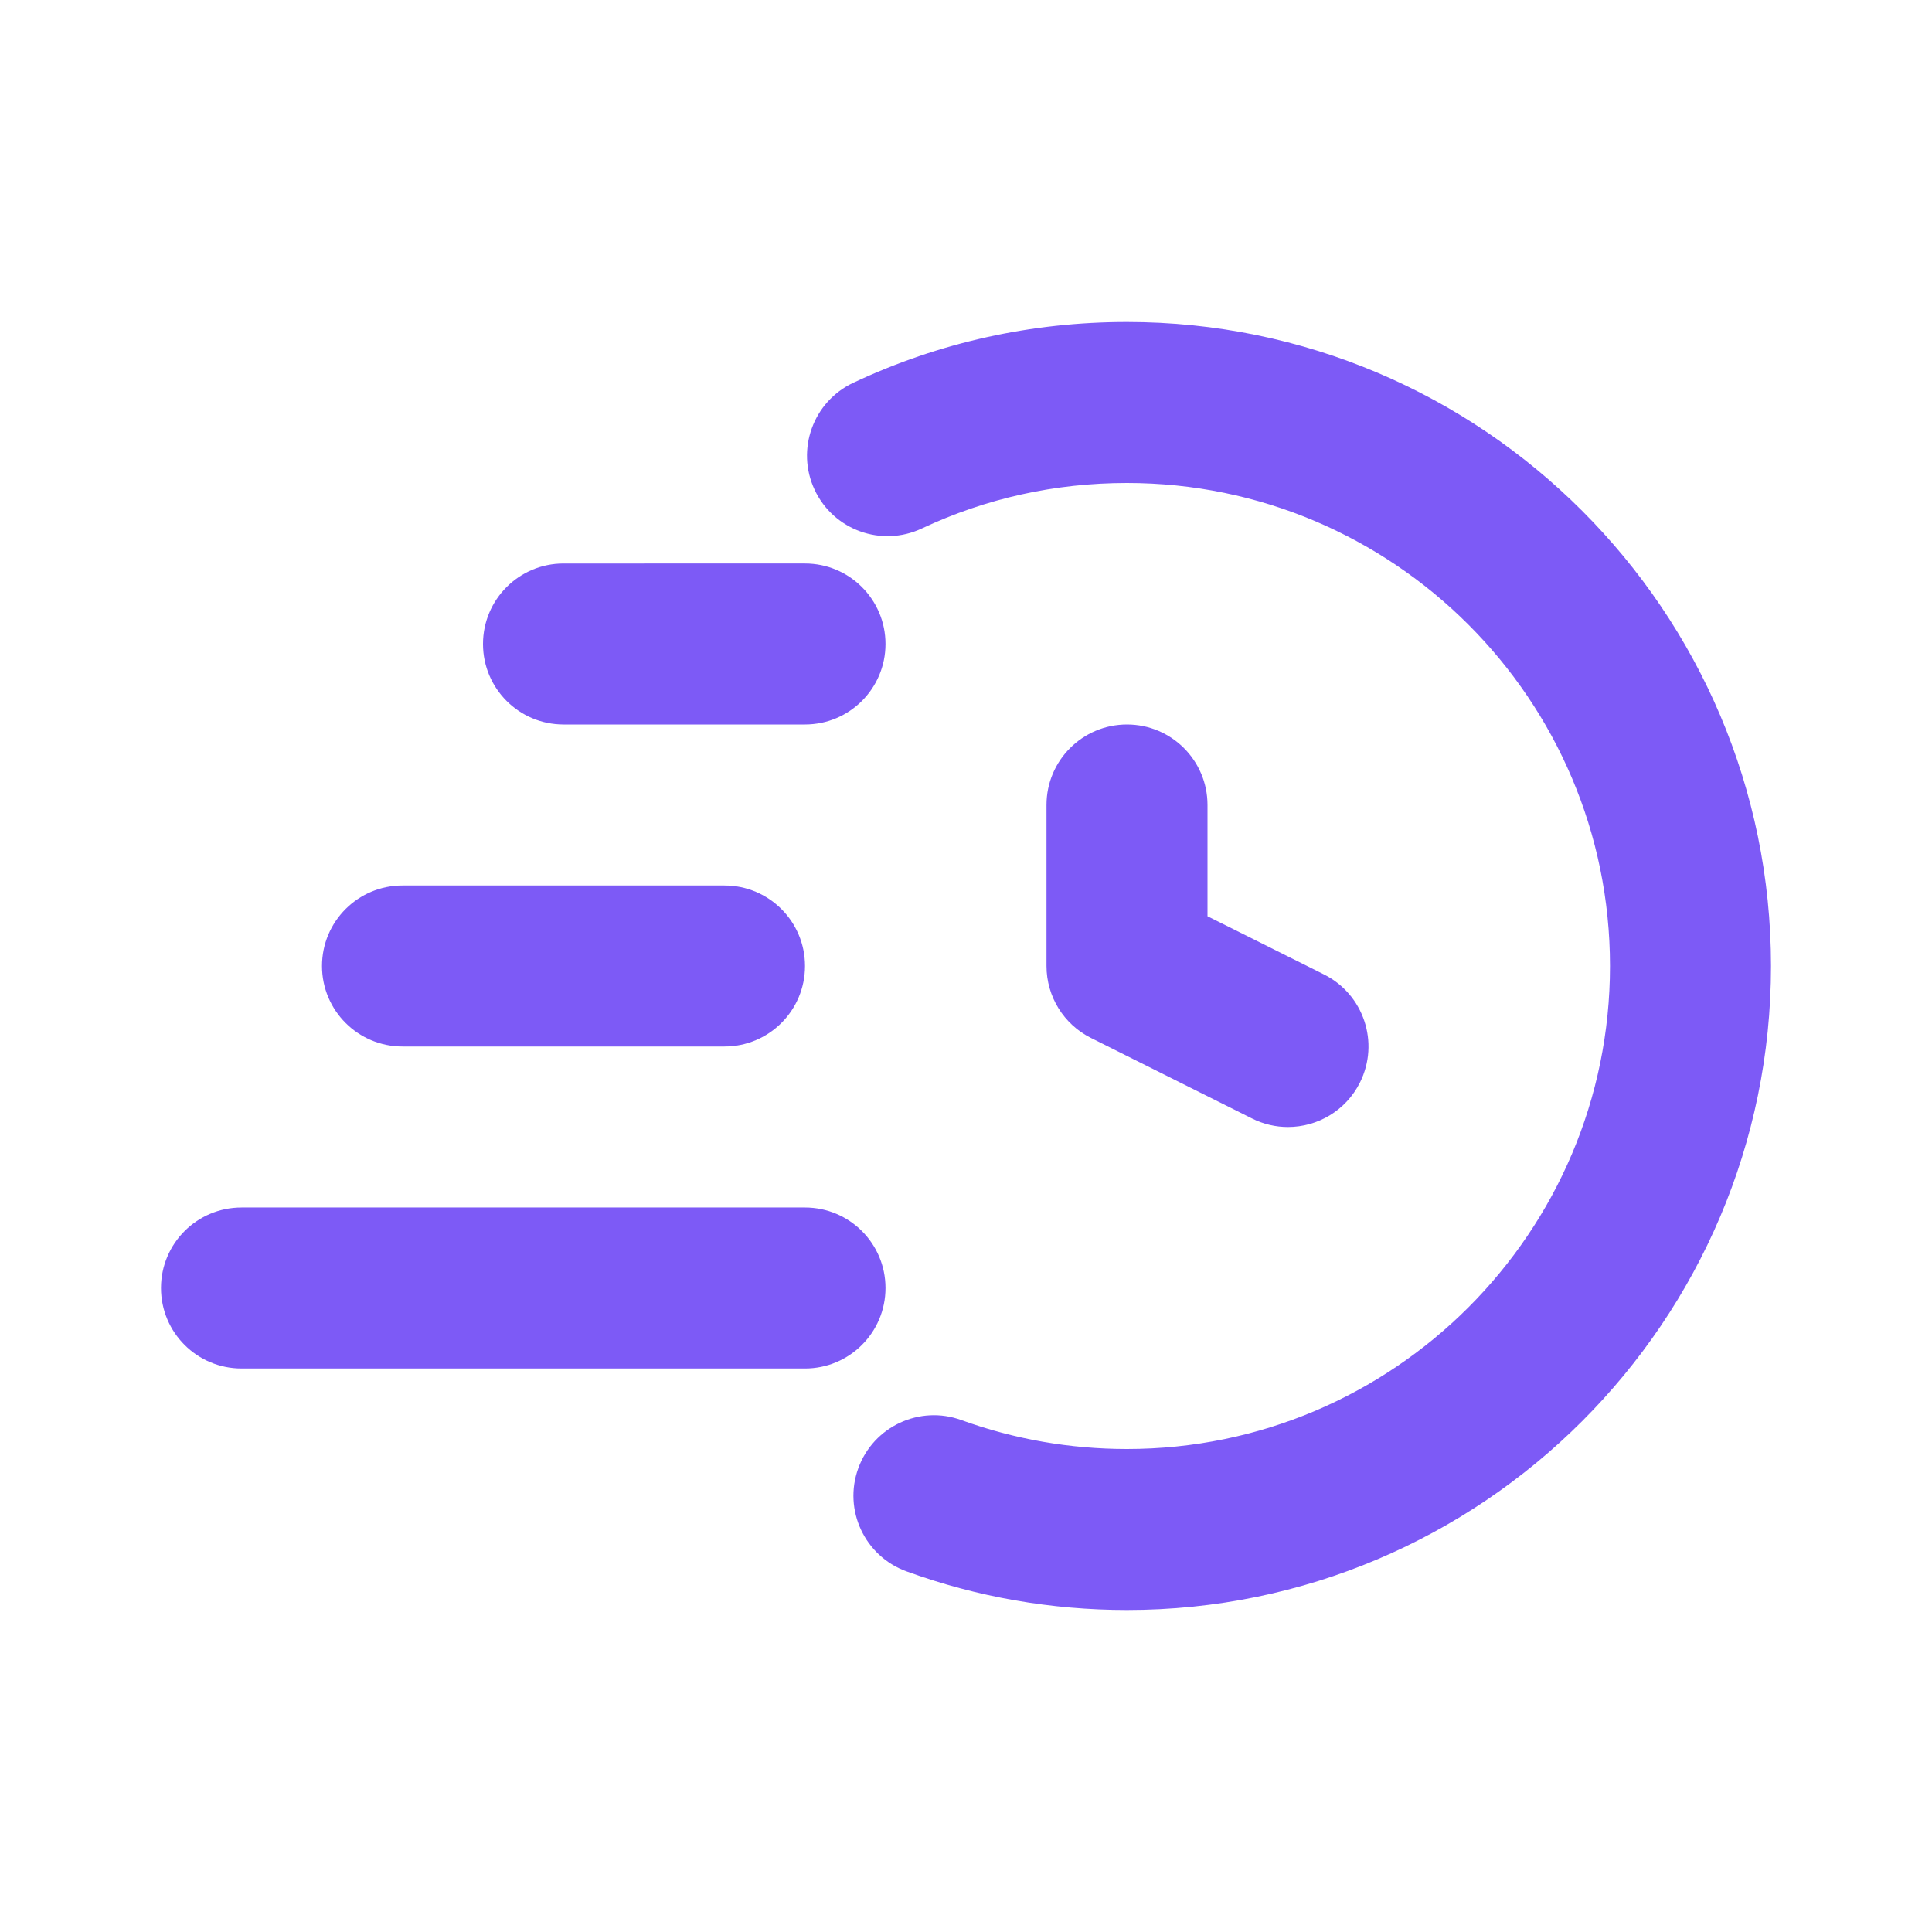
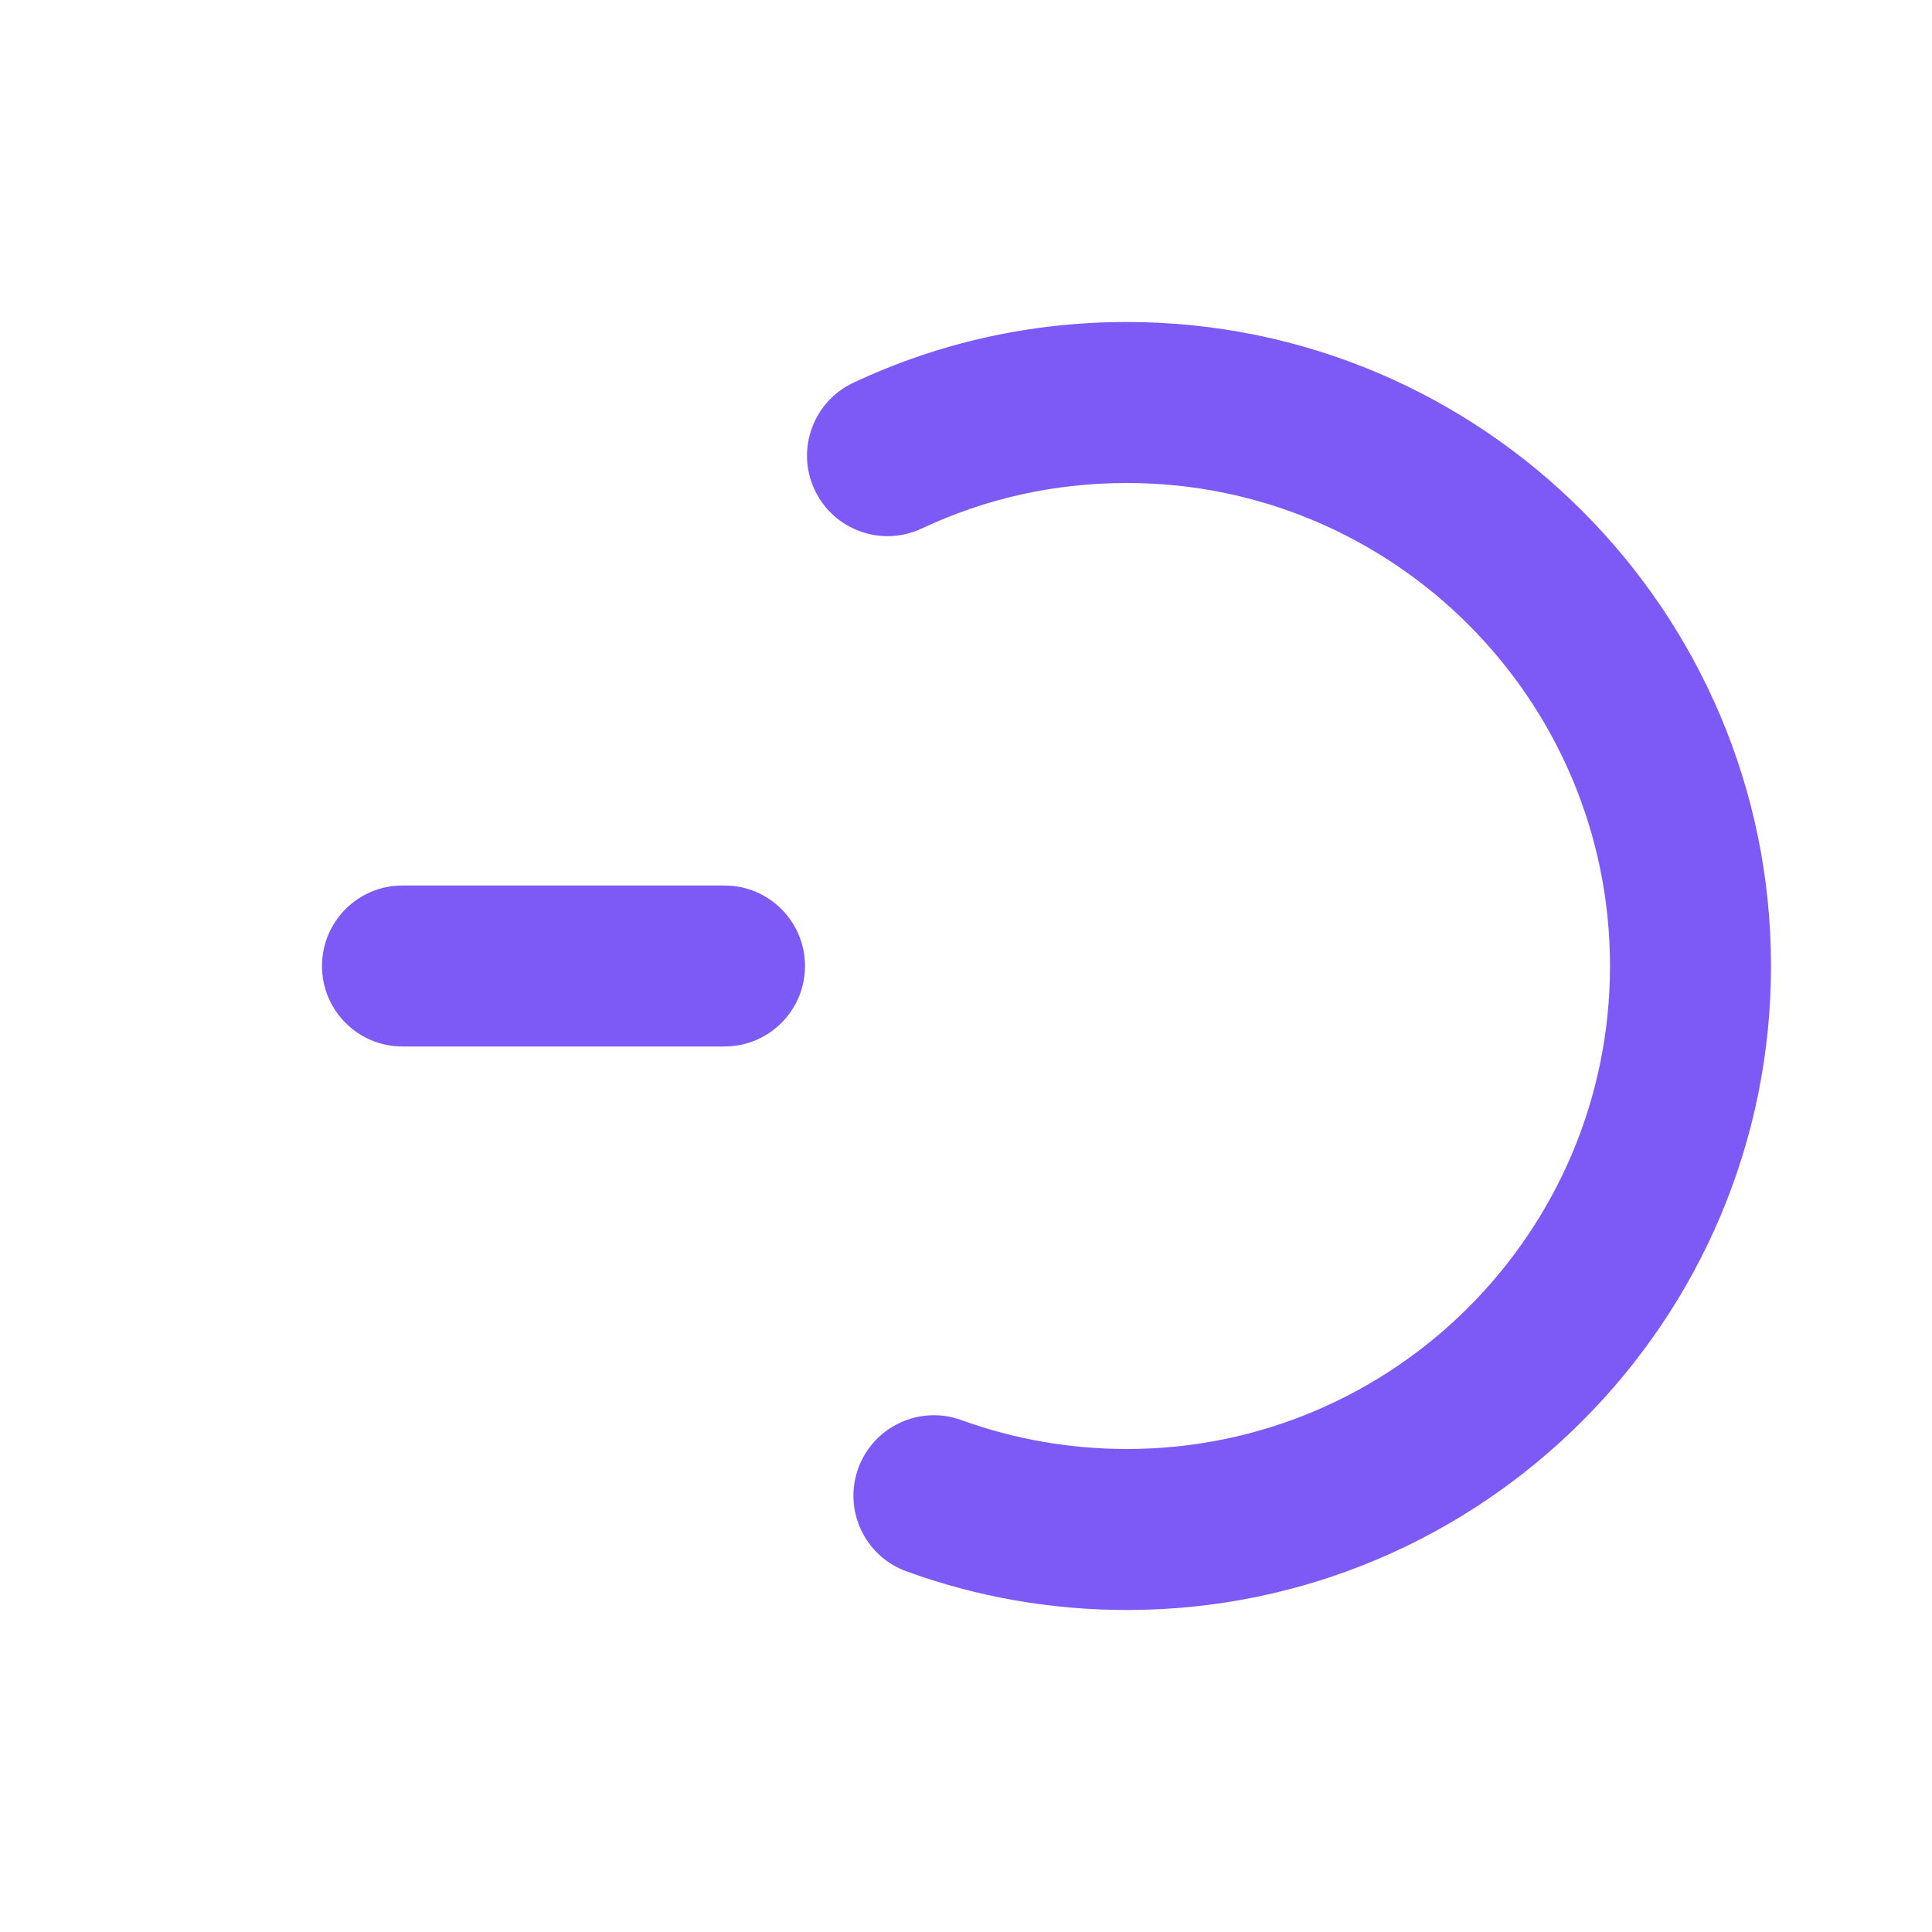
<svg xmlns="http://www.w3.org/2000/svg" enable-background="new 0 0 24 24" viewBox="0 0 24 24" id="fast">
  <g id="Layer_2" fill="#7d5af6" class="color000000 svgShape">
    <path d="M14 4c-1.19 0-2.333.254-3.4.755-.499.235-.715.83-.48 1.33.235.501.831.715 1.331.48C12.248 6.19 13.106 6 14 6c3.309 0 6 2.691 6 6s-2.691 6-6 6c-.708 0-1.399-.121-2.057-.359-.518-.189-1.093.079-1.281.598-.189.519.08 1.093.599 1.281C12.137 19.839 13.059 20 14 20c4.411 0 8-3.589 8-8S18.411 4 14 4zM5 11c-.552 0-1 .447-1 1s.448 1 1 1h4c.552 0 1-.447 1-1s-.448-1-1-1H5z" fill="#7d5af6" class="color000000 svgShape" />
-     <path d="M11 8c0-.553-.448-1-1-1H7C6.448 7 6 7.447 6 8s.448 1 1 1h3C10.552 9 11 8.553 11 8zM3 17h7c.552 0 1-.447 1-1s-.448-1-1-1H3c-.552 0-1 .447-1 1S2.448 17 3 17zM14 9c-.552 0-1 .447-1 1v2c0 .379.214.725.553.894l2 1C15.696 13.966 15.849 14 15.999 14c.367 0 .72-.202.895-.553.247-.494.047-1.095-.447-1.342L15 11.382V10C15 9.447 14.552 9 14 9z" fill="#7d5af6" class="color000000 svgShape" />
  </g>
</svg>